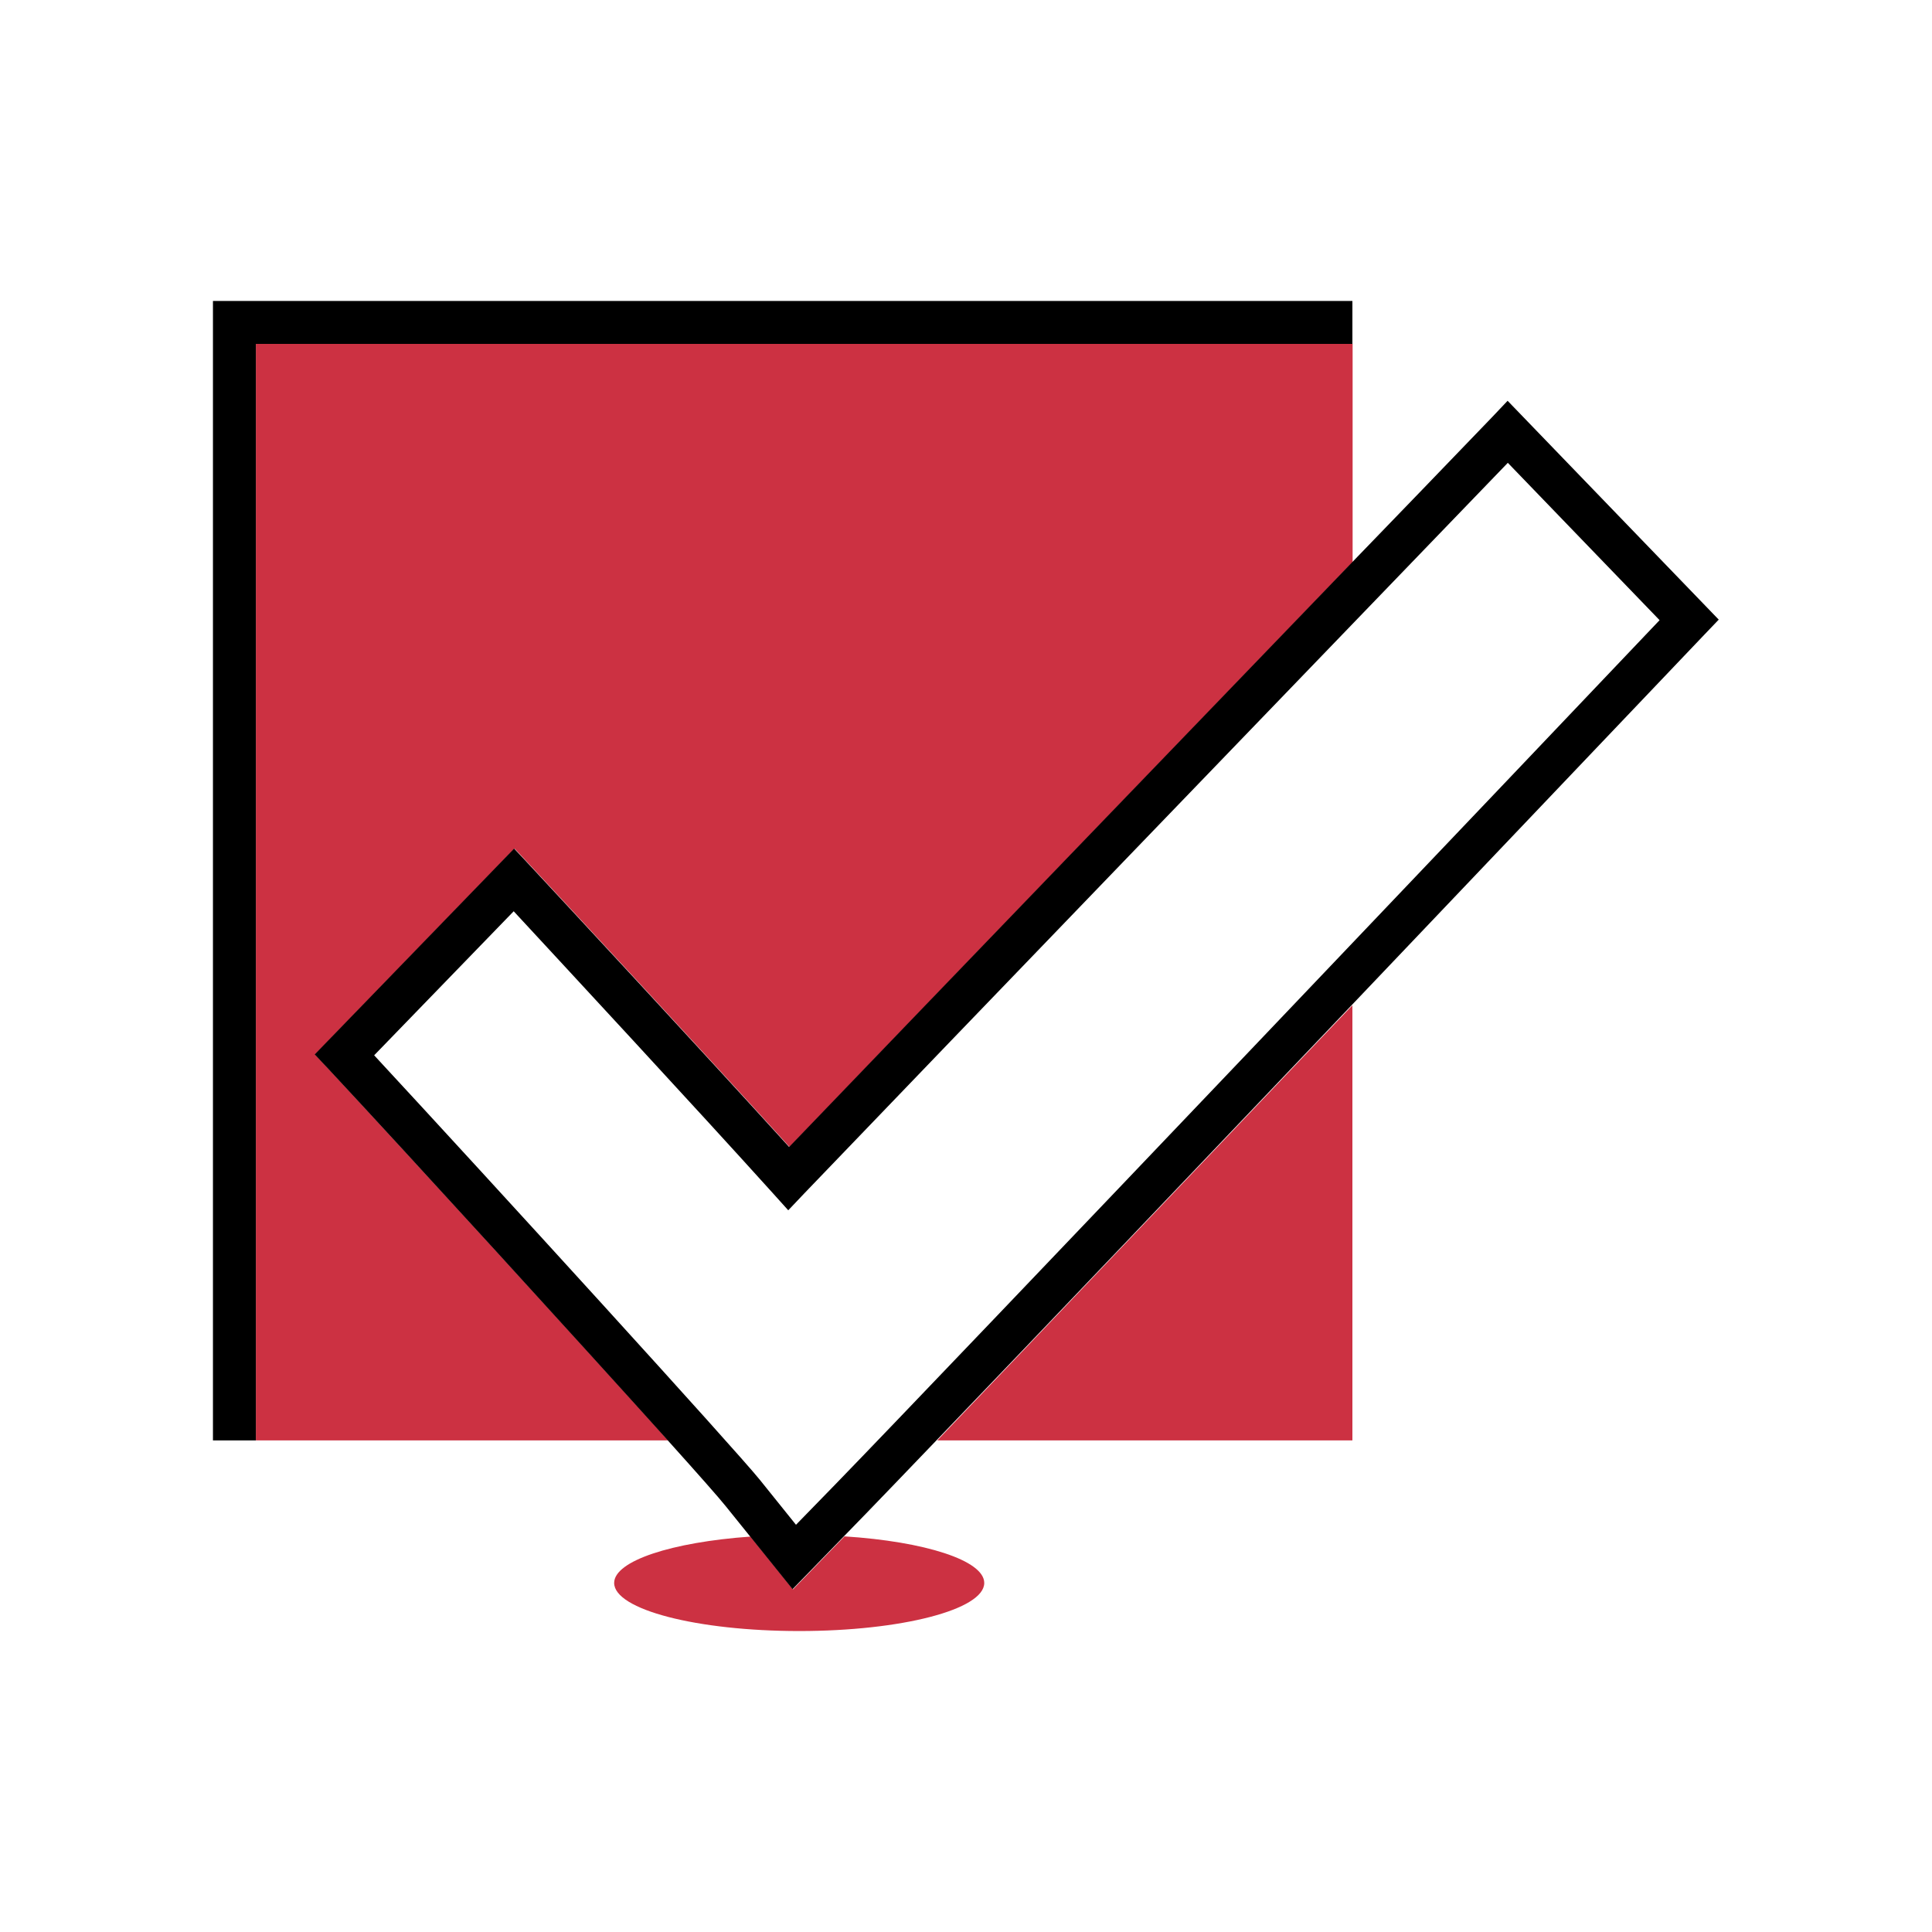
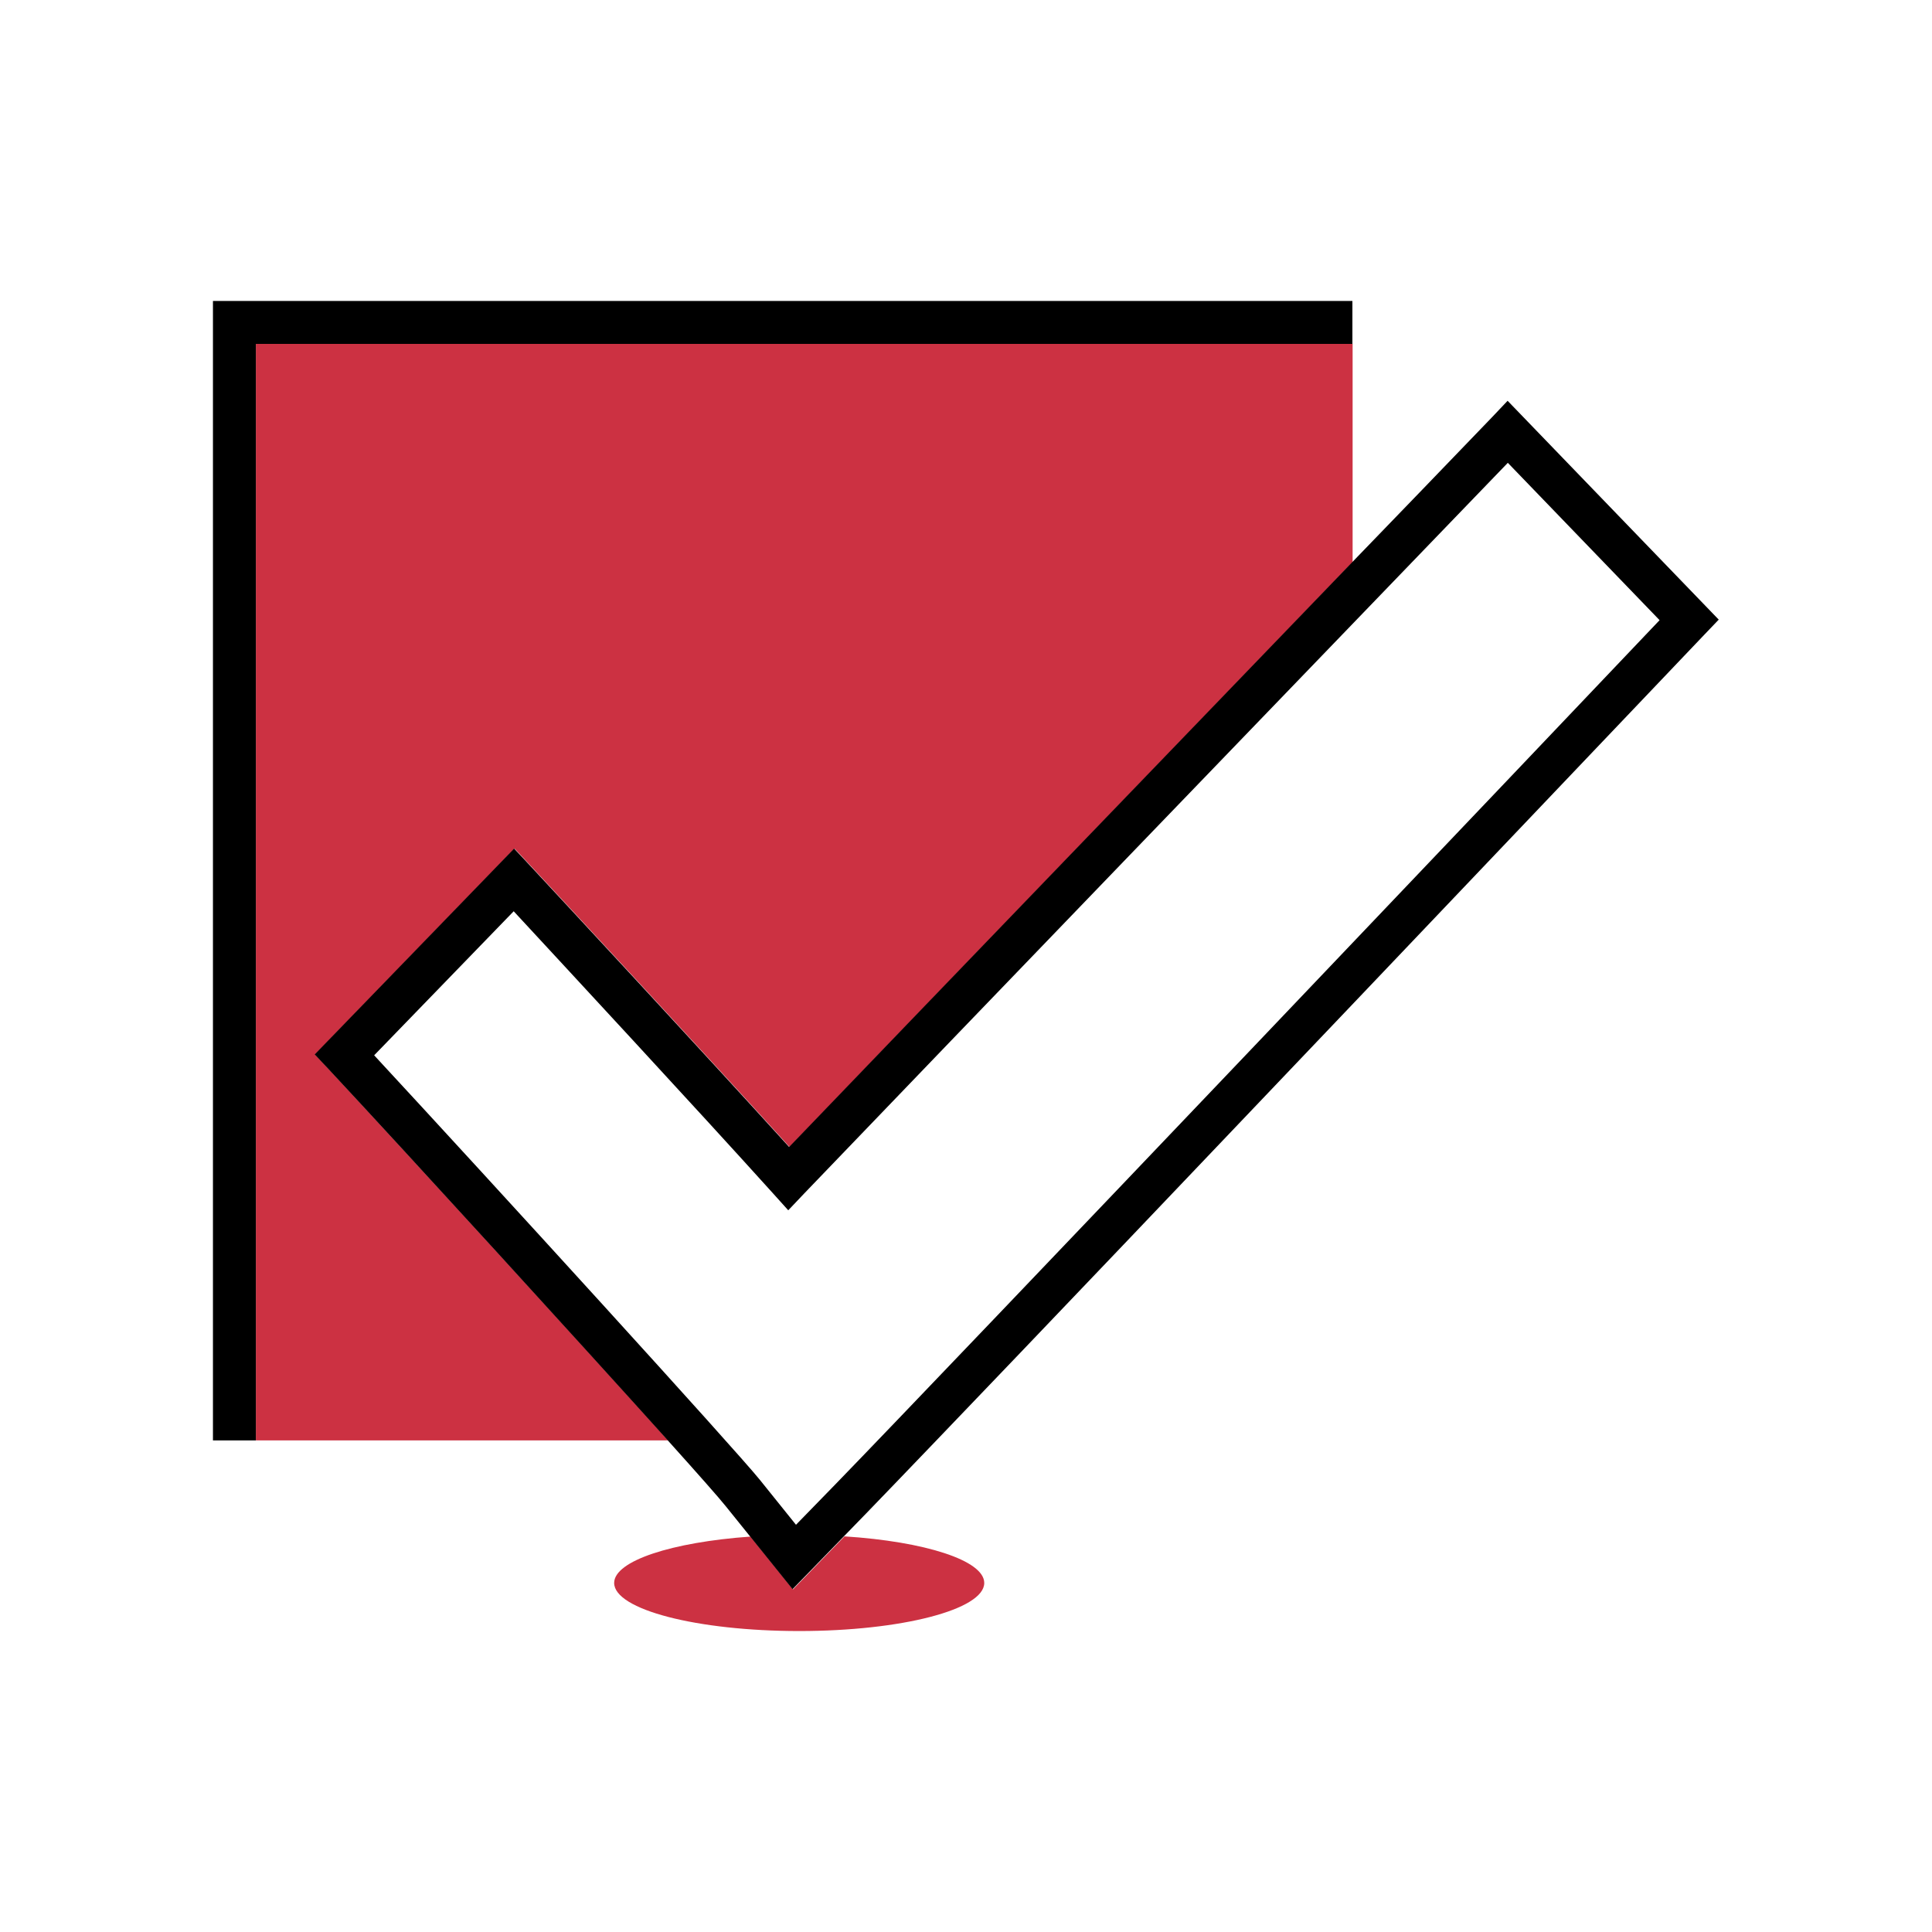
<svg xmlns="http://www.w3.org/2000/svg" id="Layer_1" viewBox="0 0 90 90">
  <defs>
    <style>.cls-1{fill:none;}.cls-2{fill:#cc3142;}</style>
  </defs>
-   <path class="cls-1" d="m67.55,24.34c-6.96,7.22-22.77,23.62-30.09,31.25l-.74.78-.72-.8c-3.6-3.99-9.72-10.59-12.07-13.13l-6.5,6.71c5.55,5.99,16.81,18.34,17.97,19.78l1.68,2.09,1.87-1.92c5.09-5.23,33.64-35.25,38.36-40.22l-7.07-7.33c-.59.61-1.51,1.57-2.69,2.79Z" />
+   <path class="cls-1" d="m67.55,24.34c-6.96,7.22-22.77,23.62-30.09,31.25l-.74.78-.72-.8c-3.6-3.99-9.72-10.59-12.07-13.13l-6.5,6.71l1.68,2.09,1.87-1.92c5.09-5.23,33.64-35.25,38.36-40.22l-7.07-7.33c-.59.61-1.51,1.57-2.69,2.79Z" />
  <path class="cls-2" d="m14.68,49.12l9.29-9.59.72.77c1.34,1.44,7.92,8.53,12.09,13.13,6.58-6.85,18.72-19.45,26.23-27.24v-10.17H11.92v51.08h19.2c-4.16-4.63-11.88-13.07-15.79-17.28l-.65-.69Z" />
-   <path class="cls-2" d="m63,67.1v-20.27c-7.09,7.44-14.78,15.51-19.34,20.27h19.34Z" />
  <polygon points="63 16.02 63 16.02 63 14.02 9.92 14.02 9.92 67.1 11.92 67.1 11.92 67.1 11.92 16.02 63 16.02" />
  <path class="cls-2" d="m34.96,71.58c-3.66.26-6.35,1.13-6.35,2.16,0,1.24,3.86,2.24,8.62,2.24s8.62-1,8.62-2.24c0-1.05-2.77-1.93-6.51-2.17l-2.4,2.47-1.98-2.46Z" />
  <path d="m80.08,28.88l-9.85-10.21-.72.76c-.07.07-1.35,1.4-3.4,3.53-.9.93-1.96,2.03-3.12,3.23-7.51,7.79-19.65,20.39-26.23,27.24-4.17-4.6-10.74-11.68-12.09-13.13l-.72-.77-9.29,9.59.65.69c3.92,4.21,11.63,12.66,15.79,17.28,1.42,1.58,2.42,2.71,2.72,3.09l1.12,1.39,1.98,2.46,2.4-2.47,1.04-1.07c.69-.71,1.82-1.89,3.27-3.4,4.56-4.75,12.25-12.82,19.34-20.27,8.58-9.01,16.27-17.1,16.43-17.26l.66-.69Zm-41.13,40.23l-1.87,1.92-1.68-2.09c-1.16-1.44-12.42-13.79-17.97-19.78l6.5-6.71c2.35,2.54,8.47,9.14,12.07,13.13l.72.8.74-.78c7.31-7.62,23.12-24.02,30.09-31.25,1.18-1.22,2.1-2.18,2.69-2.79l7.07,7.33c-4.72,4.97-33.27,34.98-38.36,40.22Z" />
</svg>